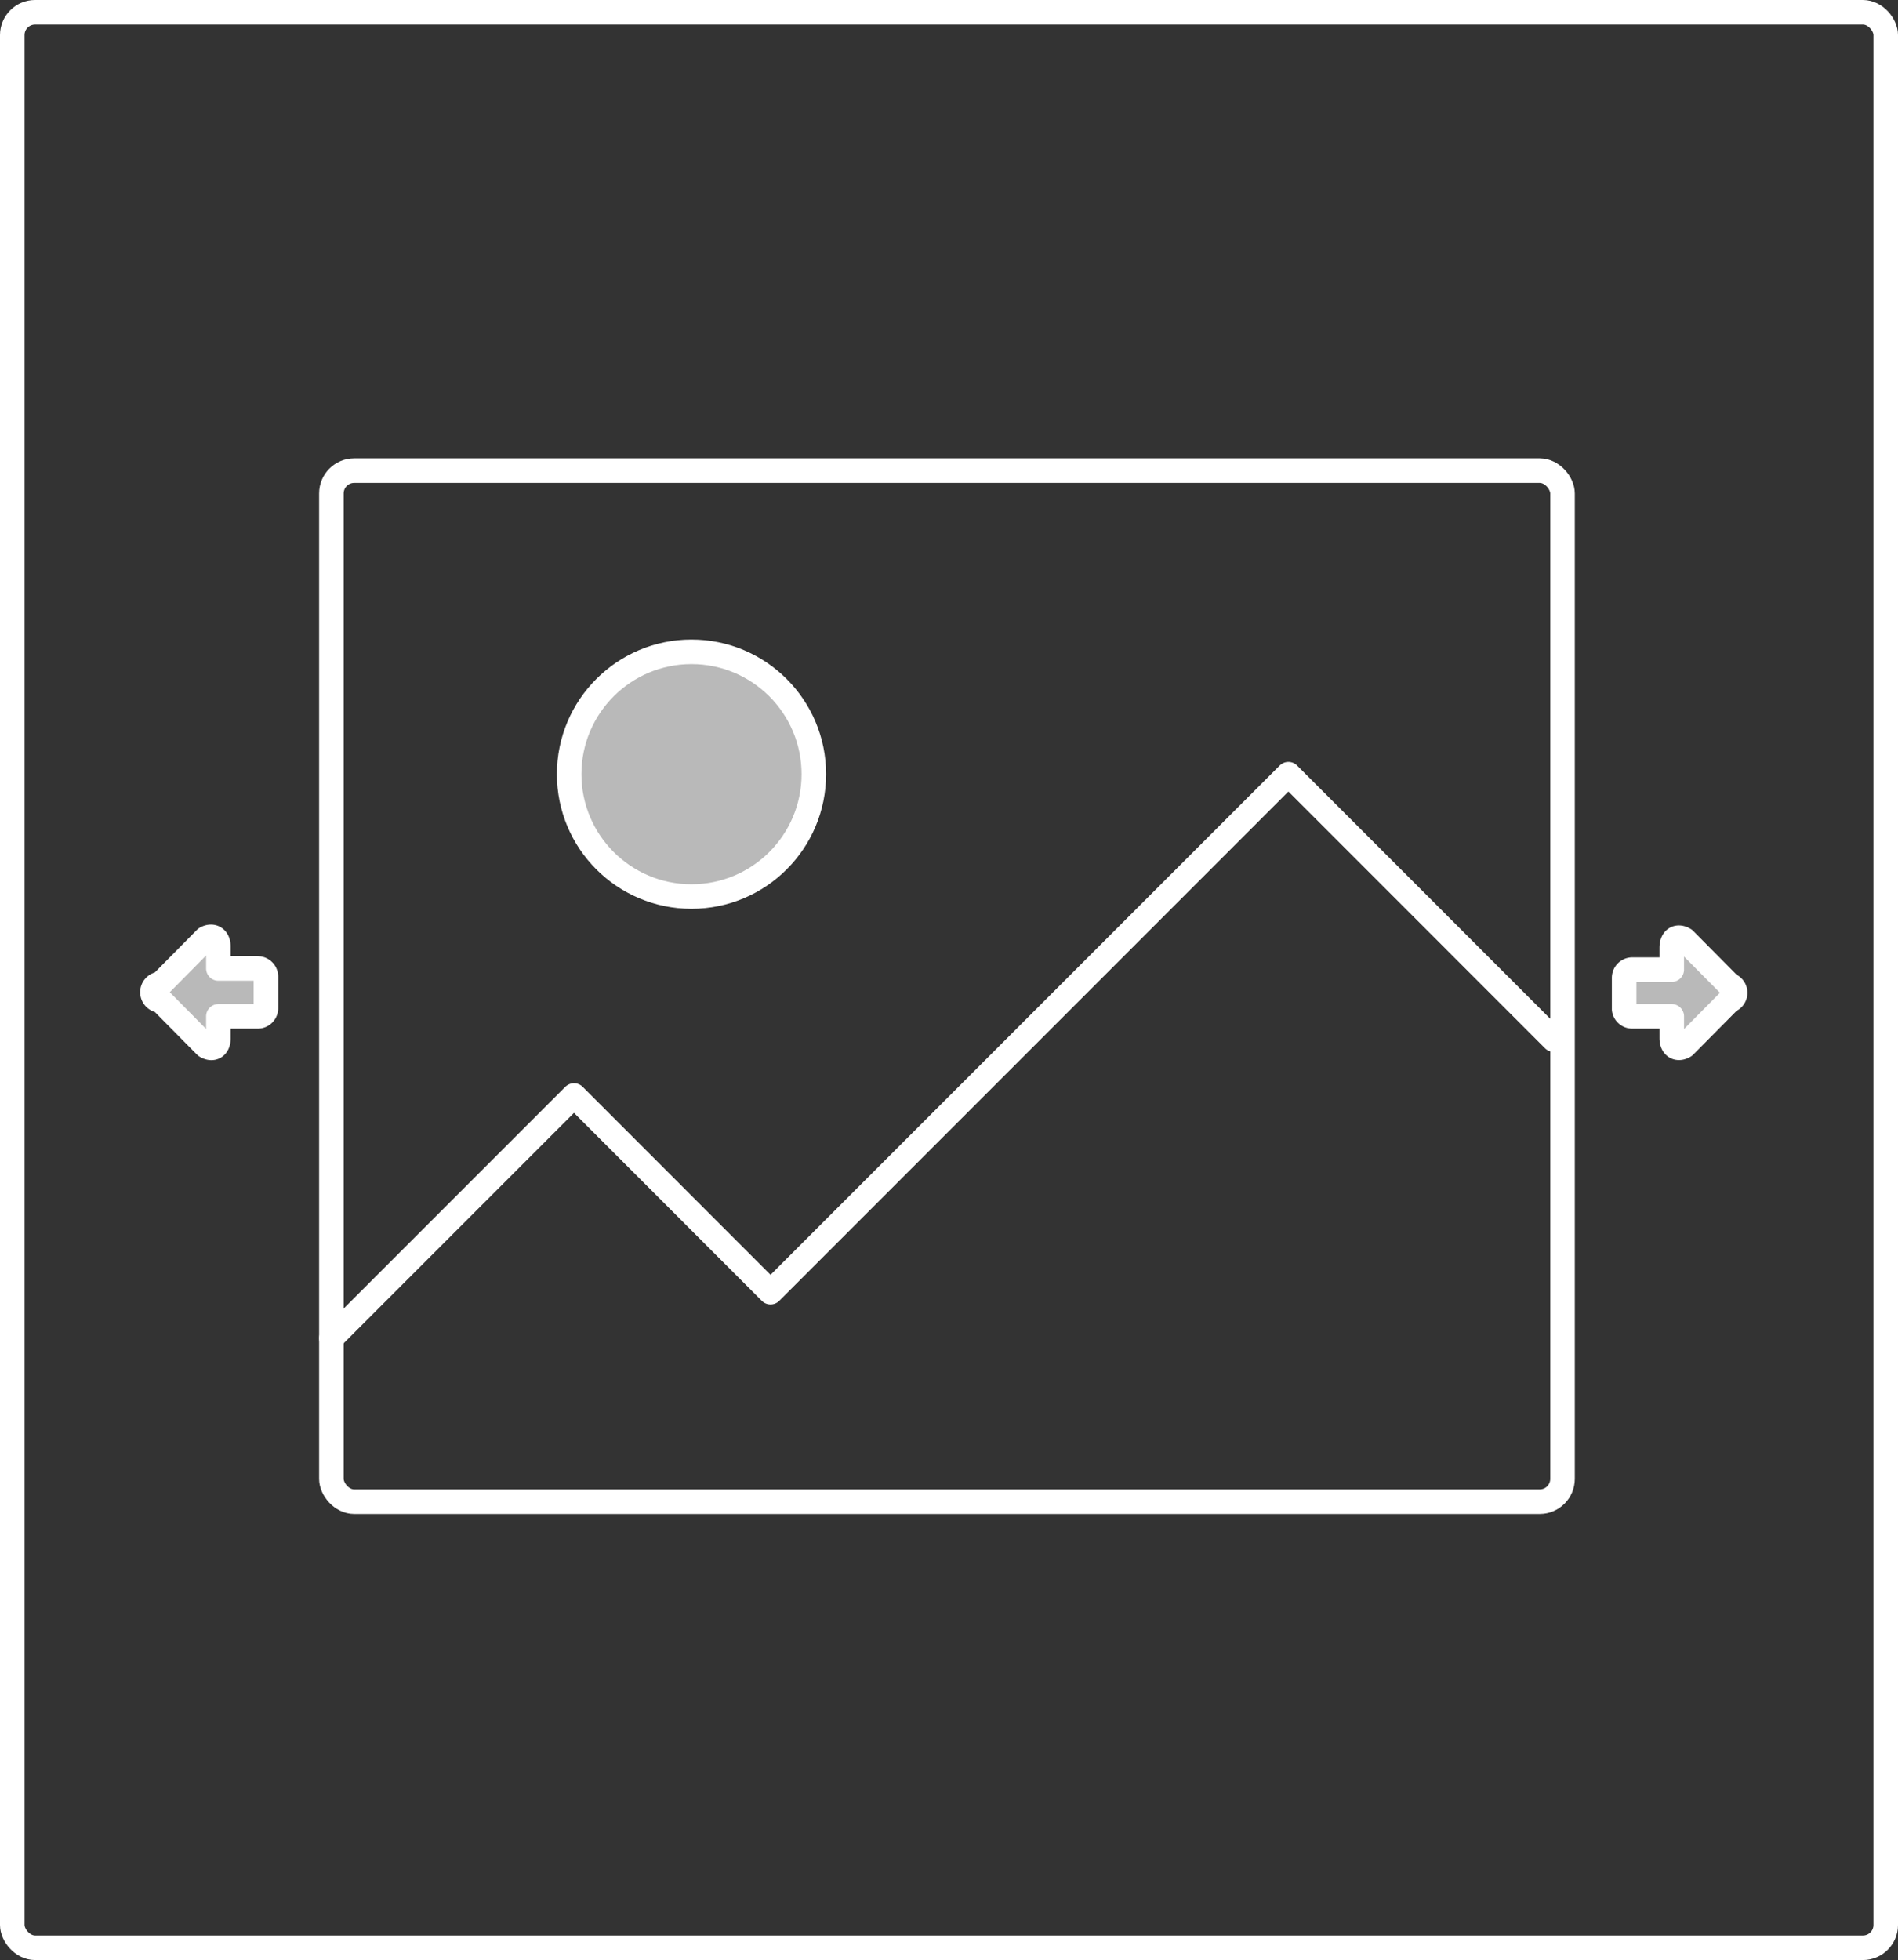
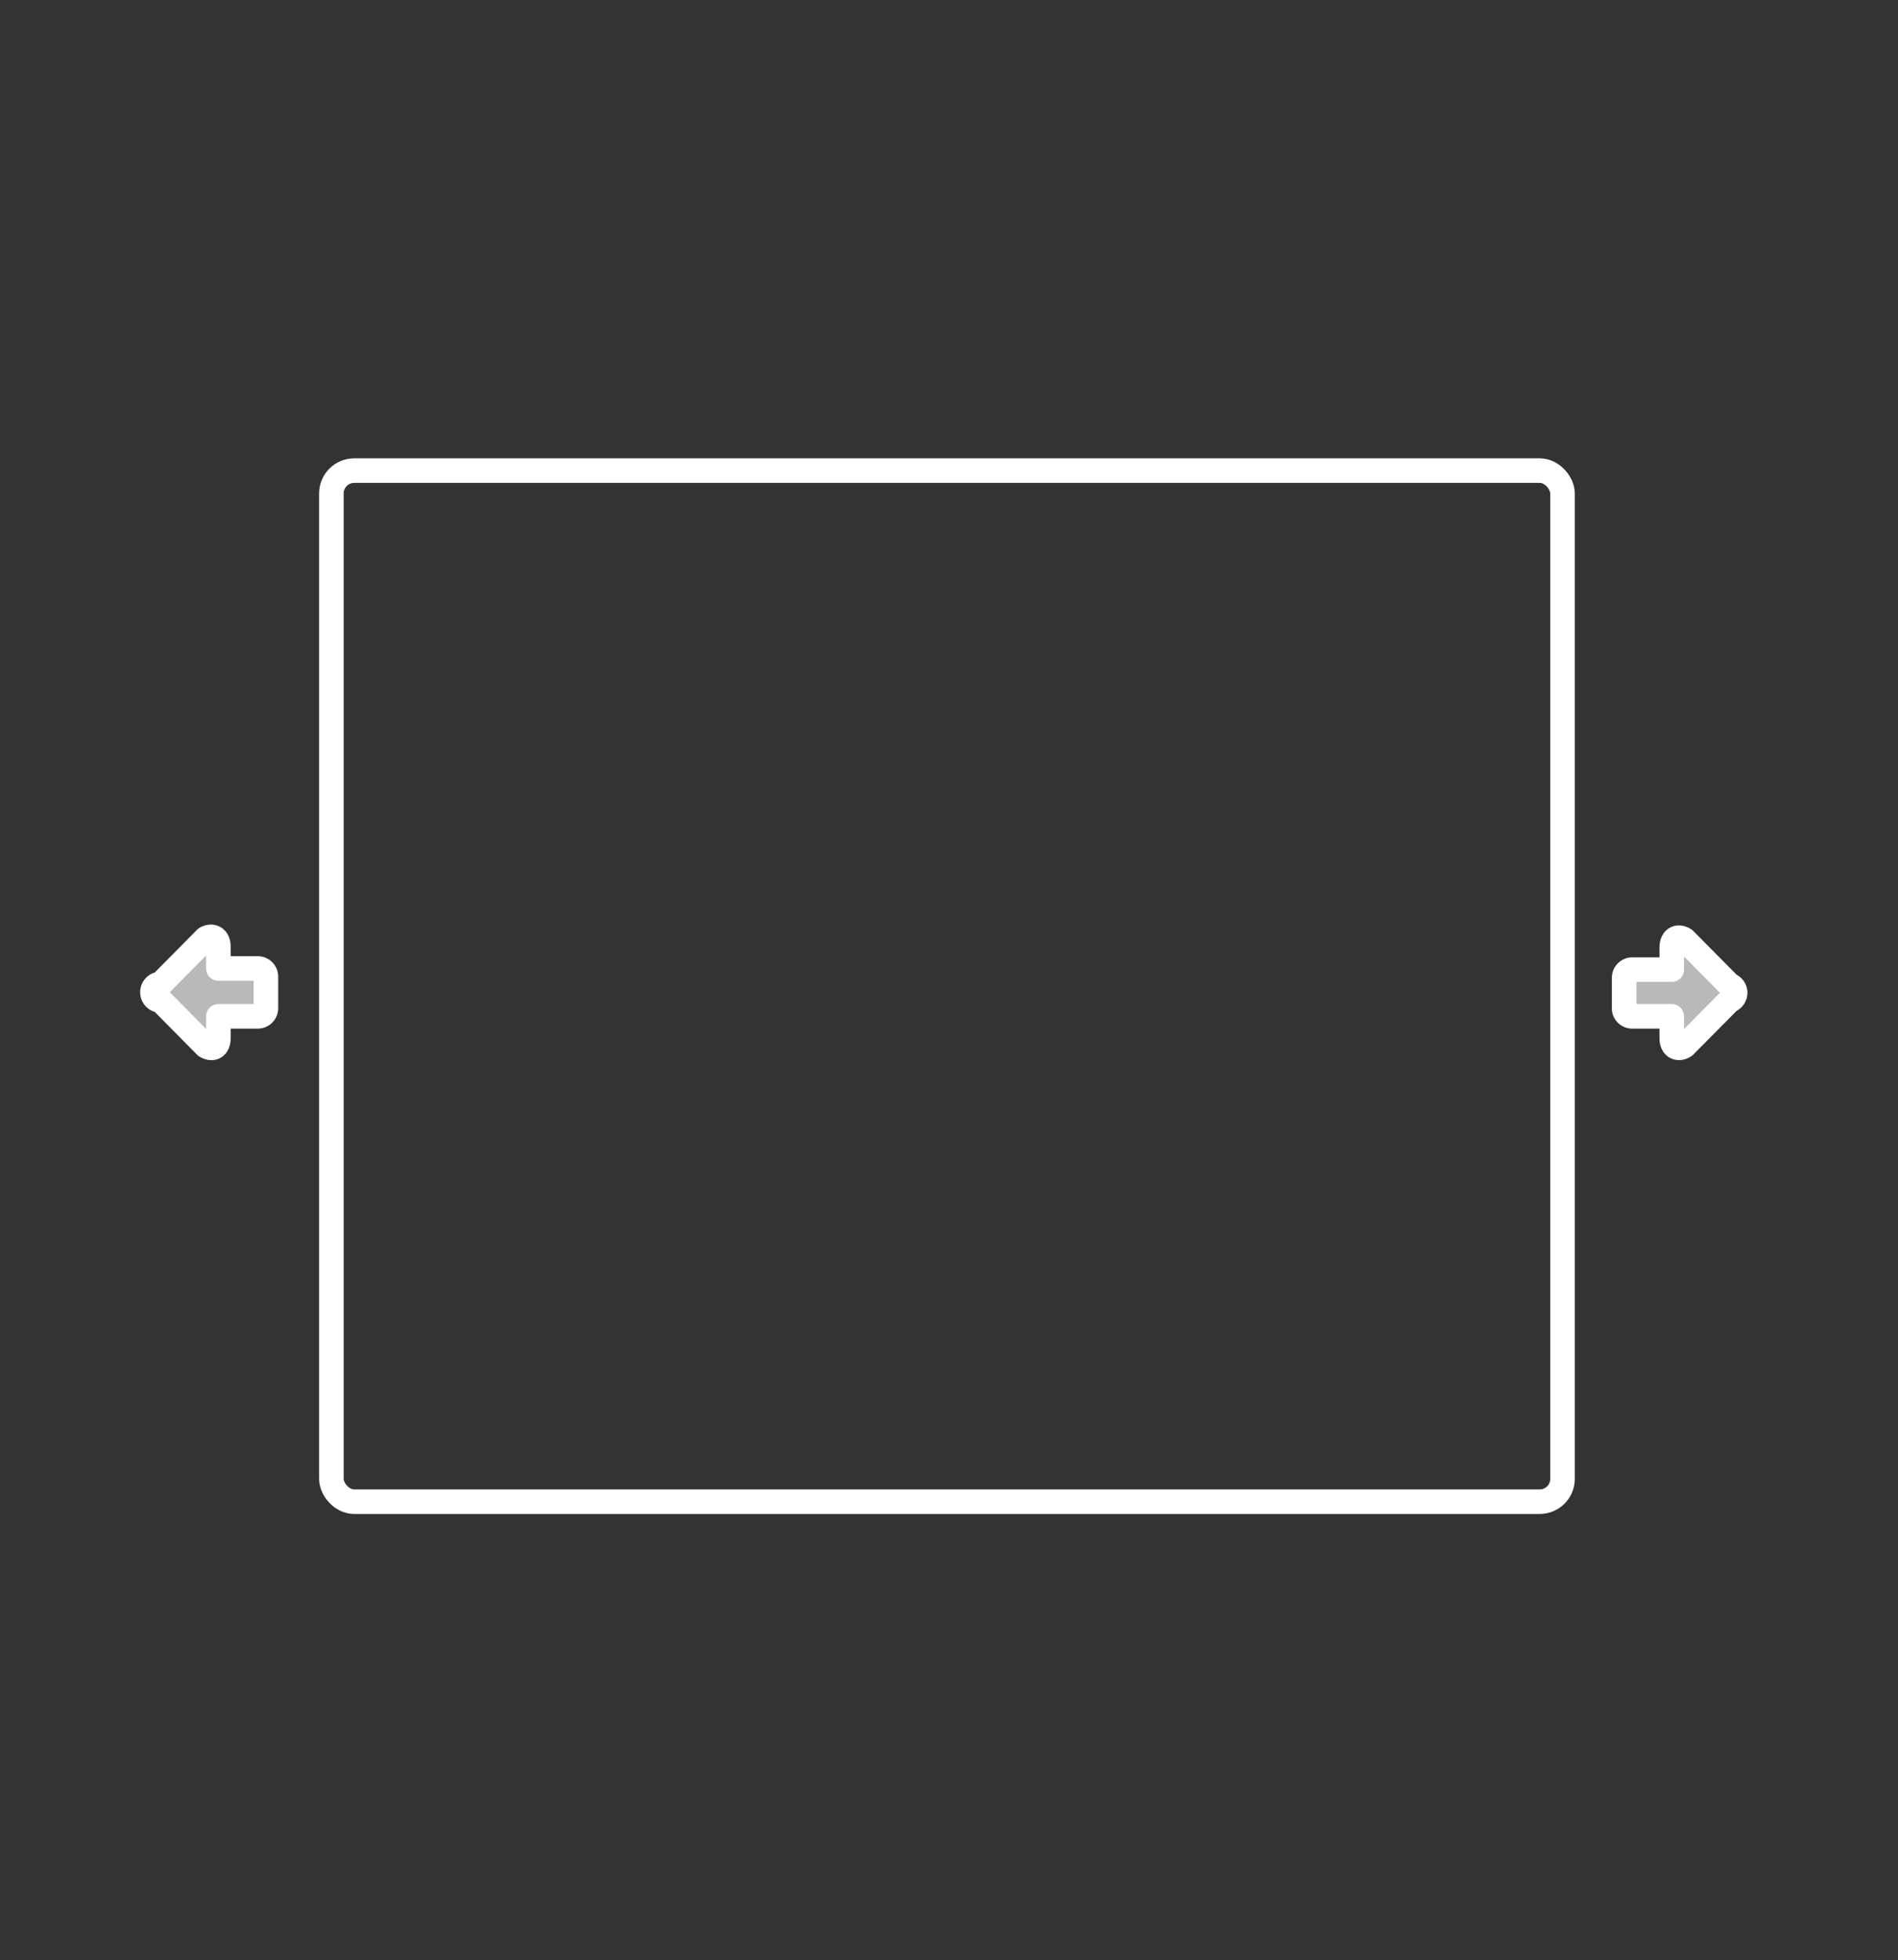
<svg xmlns="http://www.w3.org/2000/svg" viewBox="0 0 231.96 239.48">
  <rect x="0" y="0" width="231.96" height="239.48" fill="#333333" stroke="none" />
  <defs>
    <style>.cls-1{fill:#fff;fill-opacity:0.66;}.cls-1,.cls-2{stroke:#fff;stroke-linecap:round;stroke-linejoin:round;stroke-width:3px;}.cls-2{fill:none;}</style>
  </defs>
  <title>Asset 10</title>
  <g id="Layer_2" data-name="Layer 2">
    <g id="Layer_1-2" data-name="Layer 1">
-       <circle class="cls-1" cx="84.51" cy="94.59" r="14.95" />
      <rect class="cls-2" x="40.5" y="57.5" width="150.46" height="125.98" rx="2.79" ry="2.79" />
-       <polyline class="cls-2" points="40.5 163.5 70.15 133.85 94.17 157.88 157.46 94.59 189.88 127.02" />
      <path class="cls-1" d="M19.65,122.25l5.5,5.56c.85.52,1.54.1,1.54-.95v-2.68h4.81a1,1,0,0,0,1-1v-3.85a1,1,0,0,0-1-1H26.69v-2.68c0-1-.69-1.47-1.54-1l-5.5,5.56A1,1,0,0,0,19.65,122.25Z" />
      <path class="cls-1" d="M199.49,124.18h4.82v2.68c0,1,.7,1.47,1.55.95l5.51-5.56a1,1,0,0,0,0-1.9l-5.51-5.56c-.85-.52-1.55-.09-1.55,1v2.68h-4.82a1,1,0,0,0-1,1v3.85A1,1,0,0,0,199.49,124.18Z" />
-       <rect class="cls-2" x="1.5" y="1.5" width="228.96" height="236.48" rx="2.79" ry="2.79" />
    </g>
  </g>
</svg>